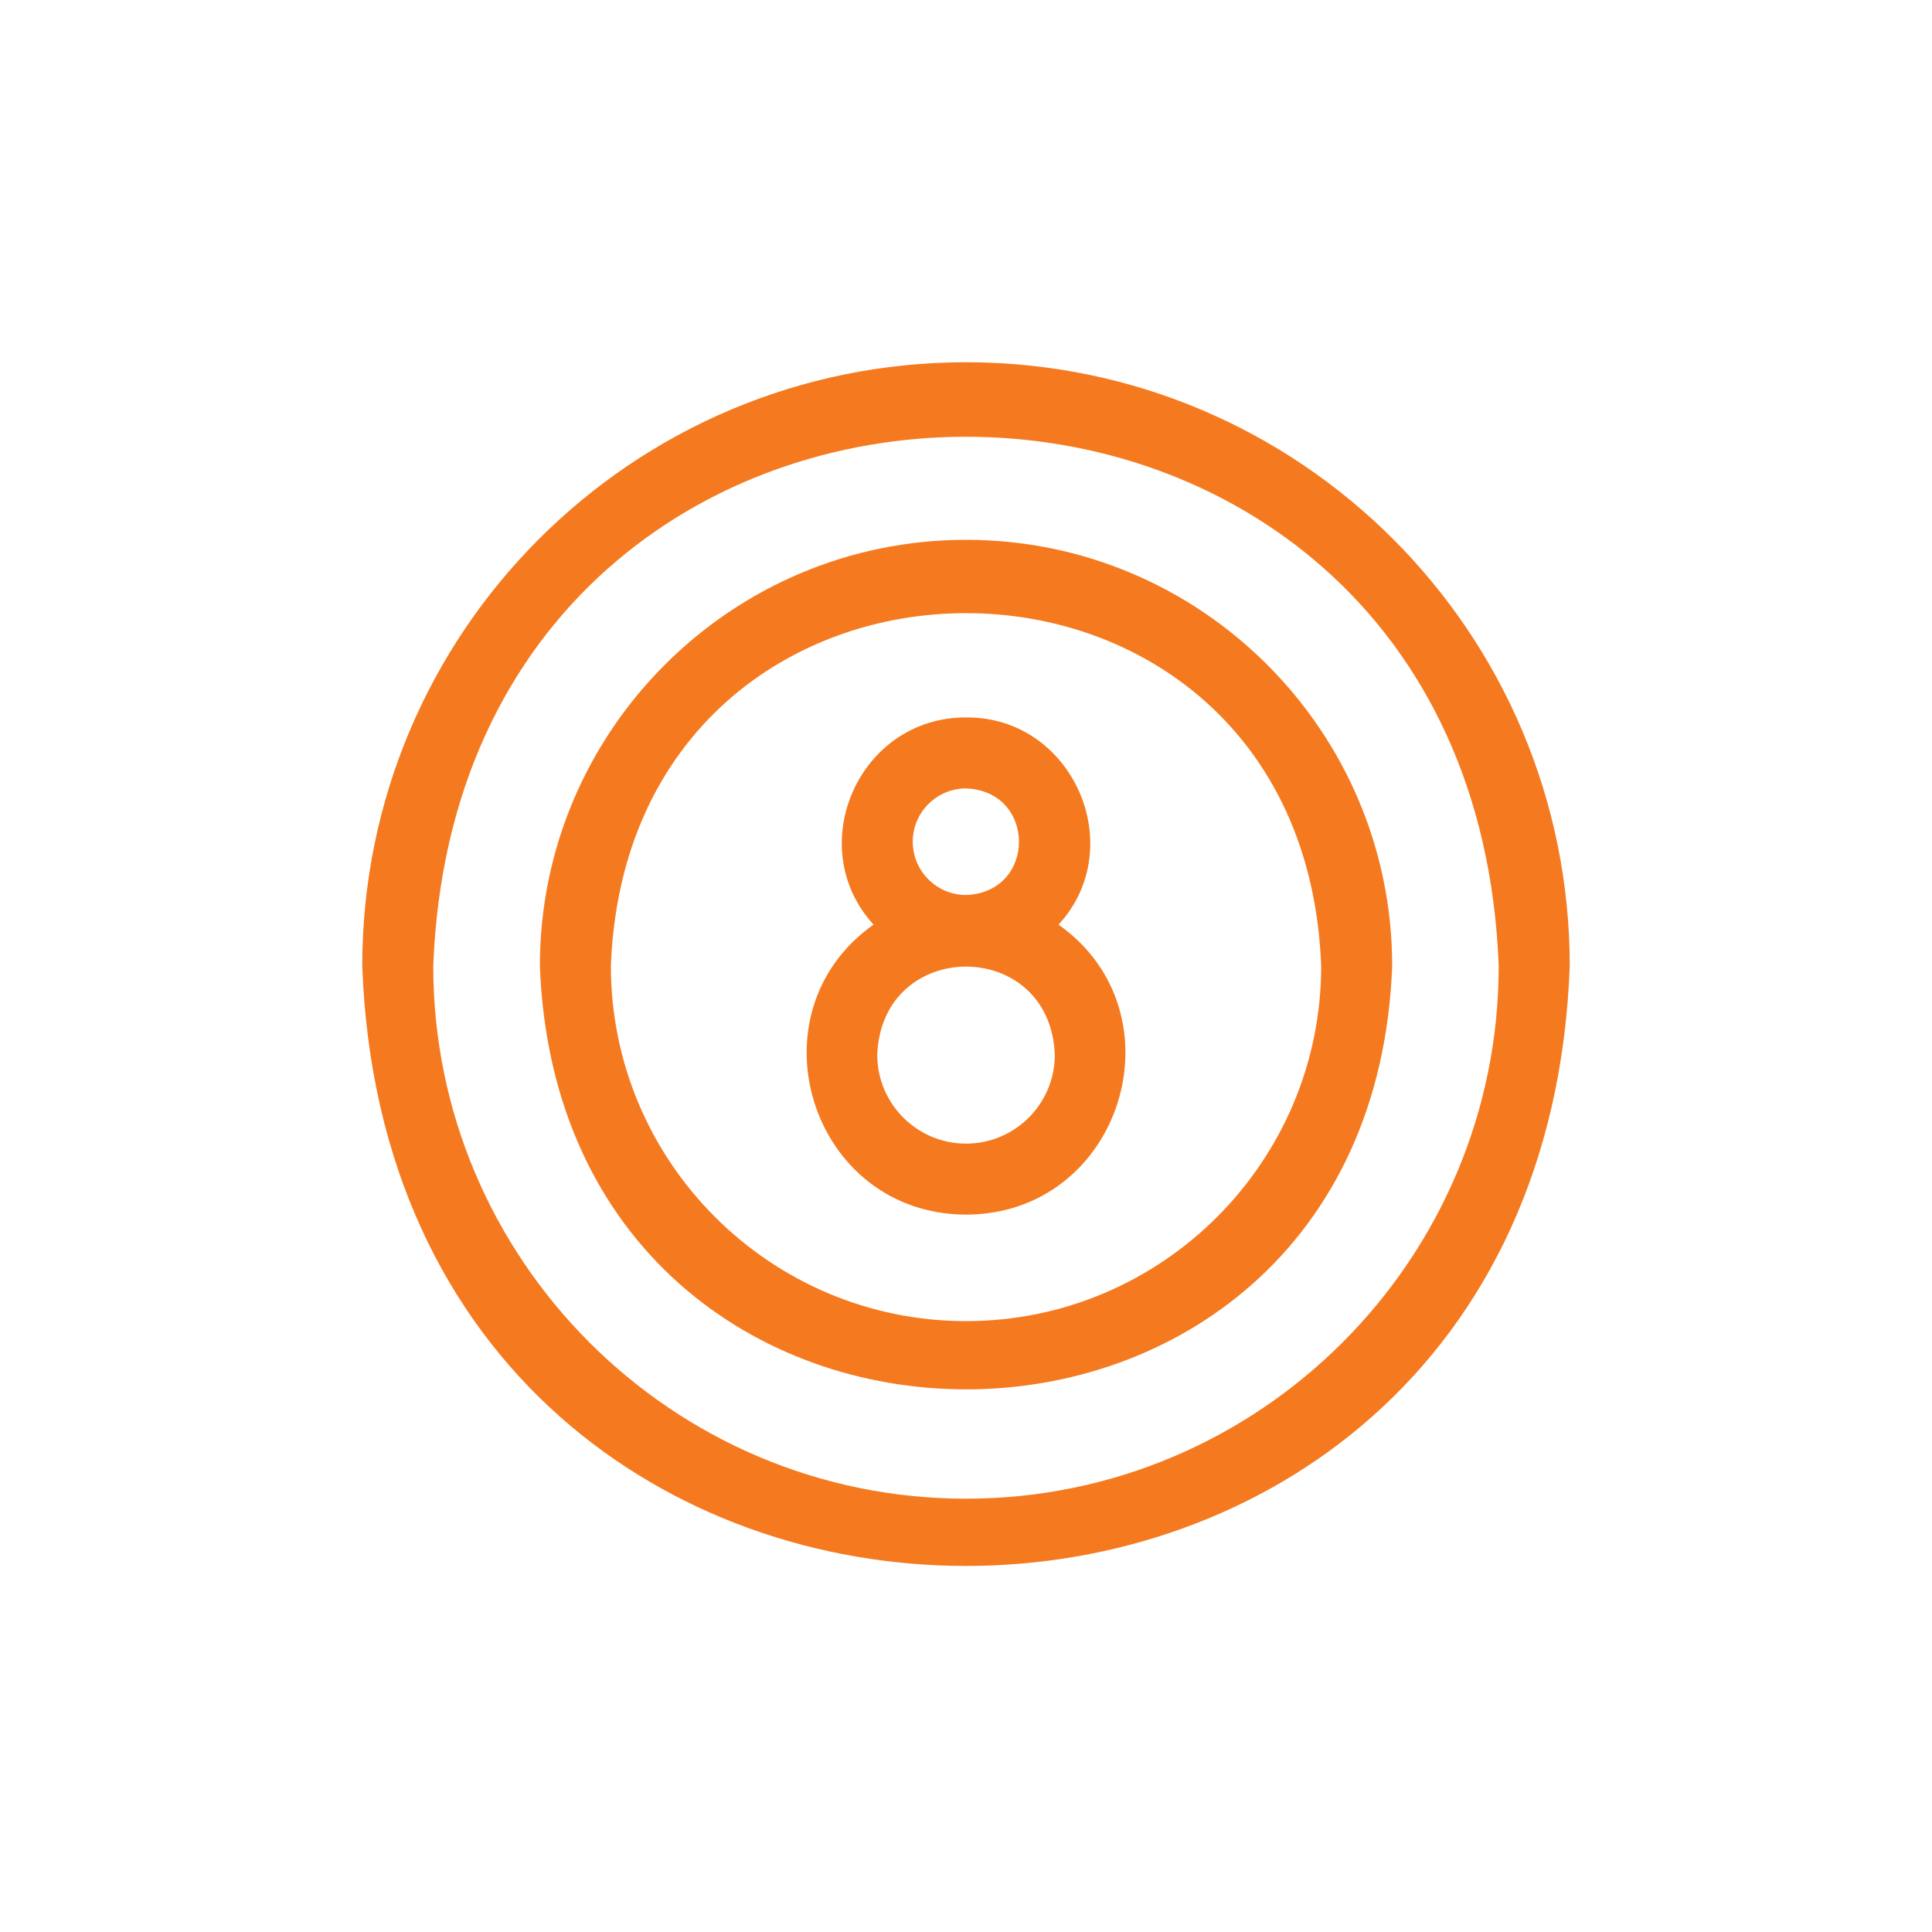
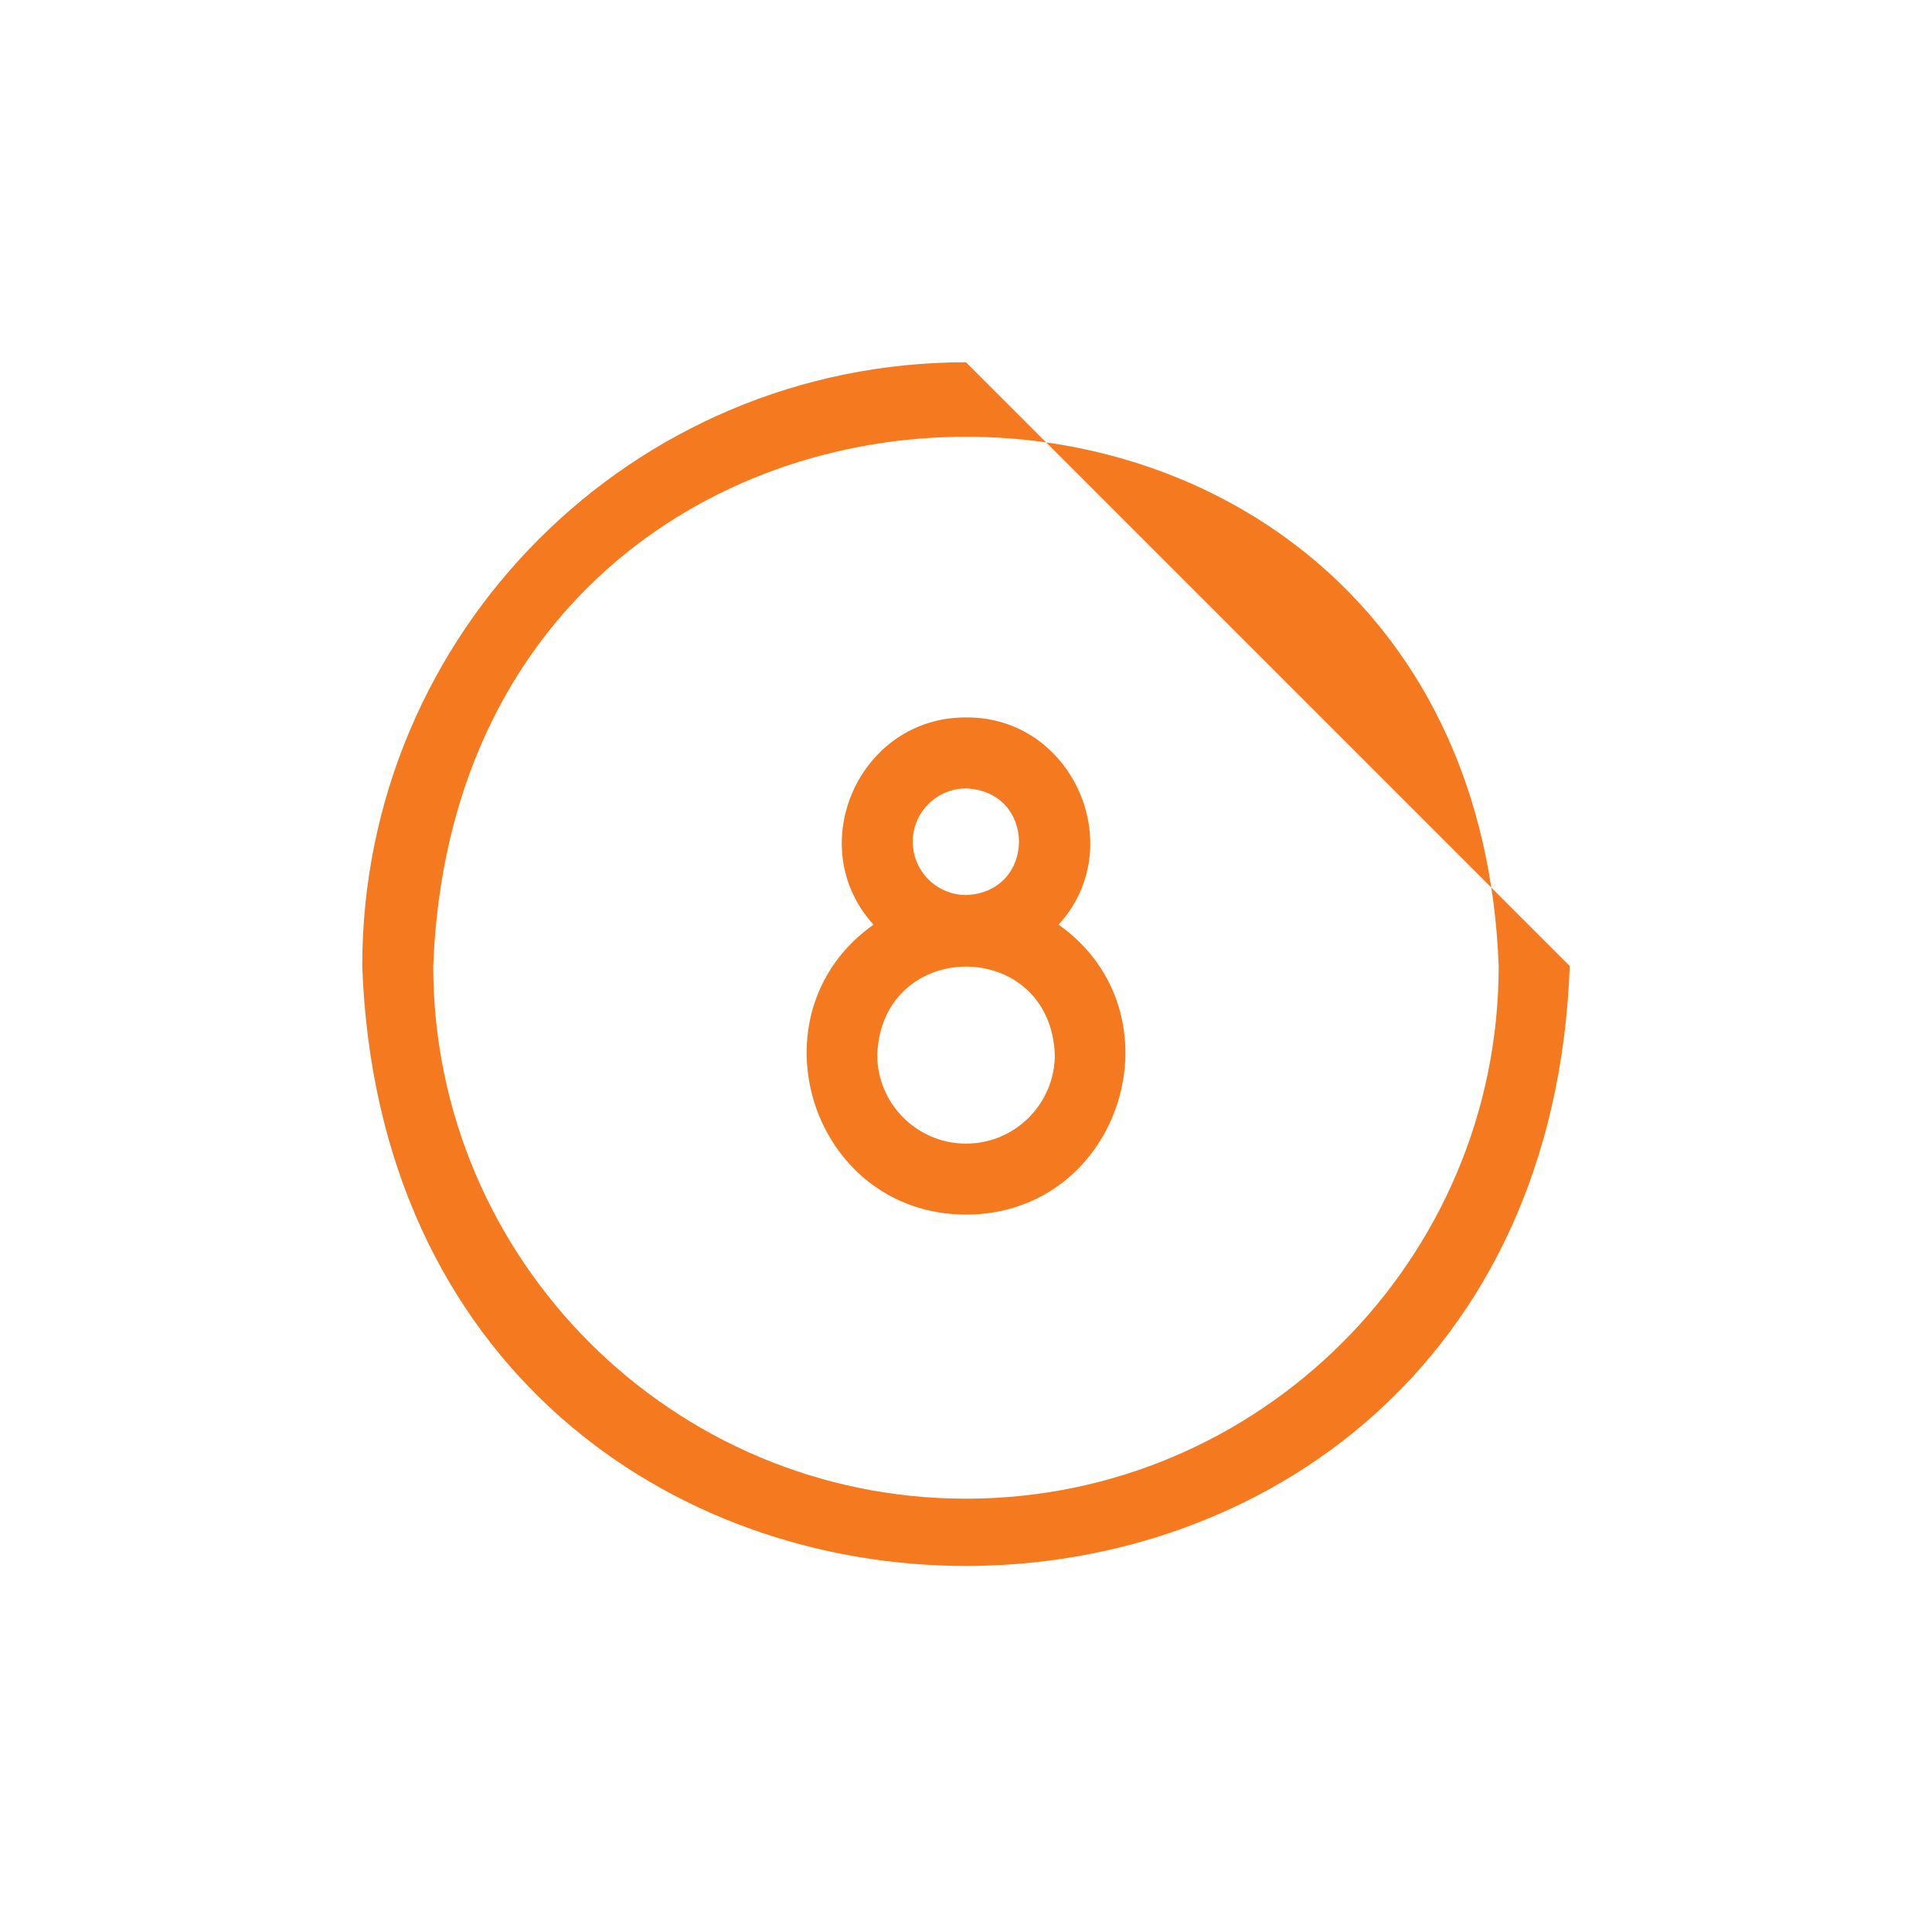
<svg xmlns="http://www.w3.org/2000/svg" width="32" height="32" viewBox="0 0 32 32" fill="none">
-   <path d="M16 6C10.473 6 6 10.473 6 16C6.484 29.251 25.517 29.248 26 16C26 10.473 21.527 6 16 6ZM16 24.823C11.135 24.823 7.176 20.865 7.176 16C7.62 4.31 24.382 4.314 24.823 16C24.823 20.865 20.865 24.823 16 24.823Z" fill="#F57A1F" />
-   <path d="M16.001 8.941C12.108 8.941 8.942 12.107 8.942 15.999C9.297 25.351 22.706 25.349 23.059 15.999C23.059 12.107 19.893 8.941 16.001 8.941ZM16.001 21.882C12.757 21.882 10.118 19.243 10.118 15.999C10.414 8.206 21.588 8.209 21.883 16C21.883 19.243 19.244 21.882 16.001 21.882Z" fill="#F57A1F" />
+   <path d="M16 6C10.473 6 6 10.473 6 16C6.484 29.251 25.517 29.248 26 16ZM16 24.823C11.135 24.823 7.176 20.865 7.176 16C7.62 4.31 24.382 4.314 24.823 16C24.823 20.865 20.865 24.823 16 24.823Z" fill="#F57A1F" />
  <path d="M17.533 15.315C18.717 14.026 17.768 11.868 16.001 11.883C14.228 11.876 13.286 14.017 14.468 15.315C12.392 16.784 13.423 20.11 16.001 20.118C18.578 20.11 19.609 16.784 17.533 15.315ZM15.118 13.941C15.118 13.455 15.514 13.059 16.001 13.059C17.17 13.104 17.169 14.78 16.001 14.824C15.514 14.824 15.118 14.428 15.118 13.941ZM16.001 18.942C15.19 18.942 14.53 18.282 14.53 17.471C14.604 15.523 17.398 15.523 17.471 17.471C17.471 18.282 16.812 18.942 16.001 18.942Z" fill="#F57A1F" />
</svg>